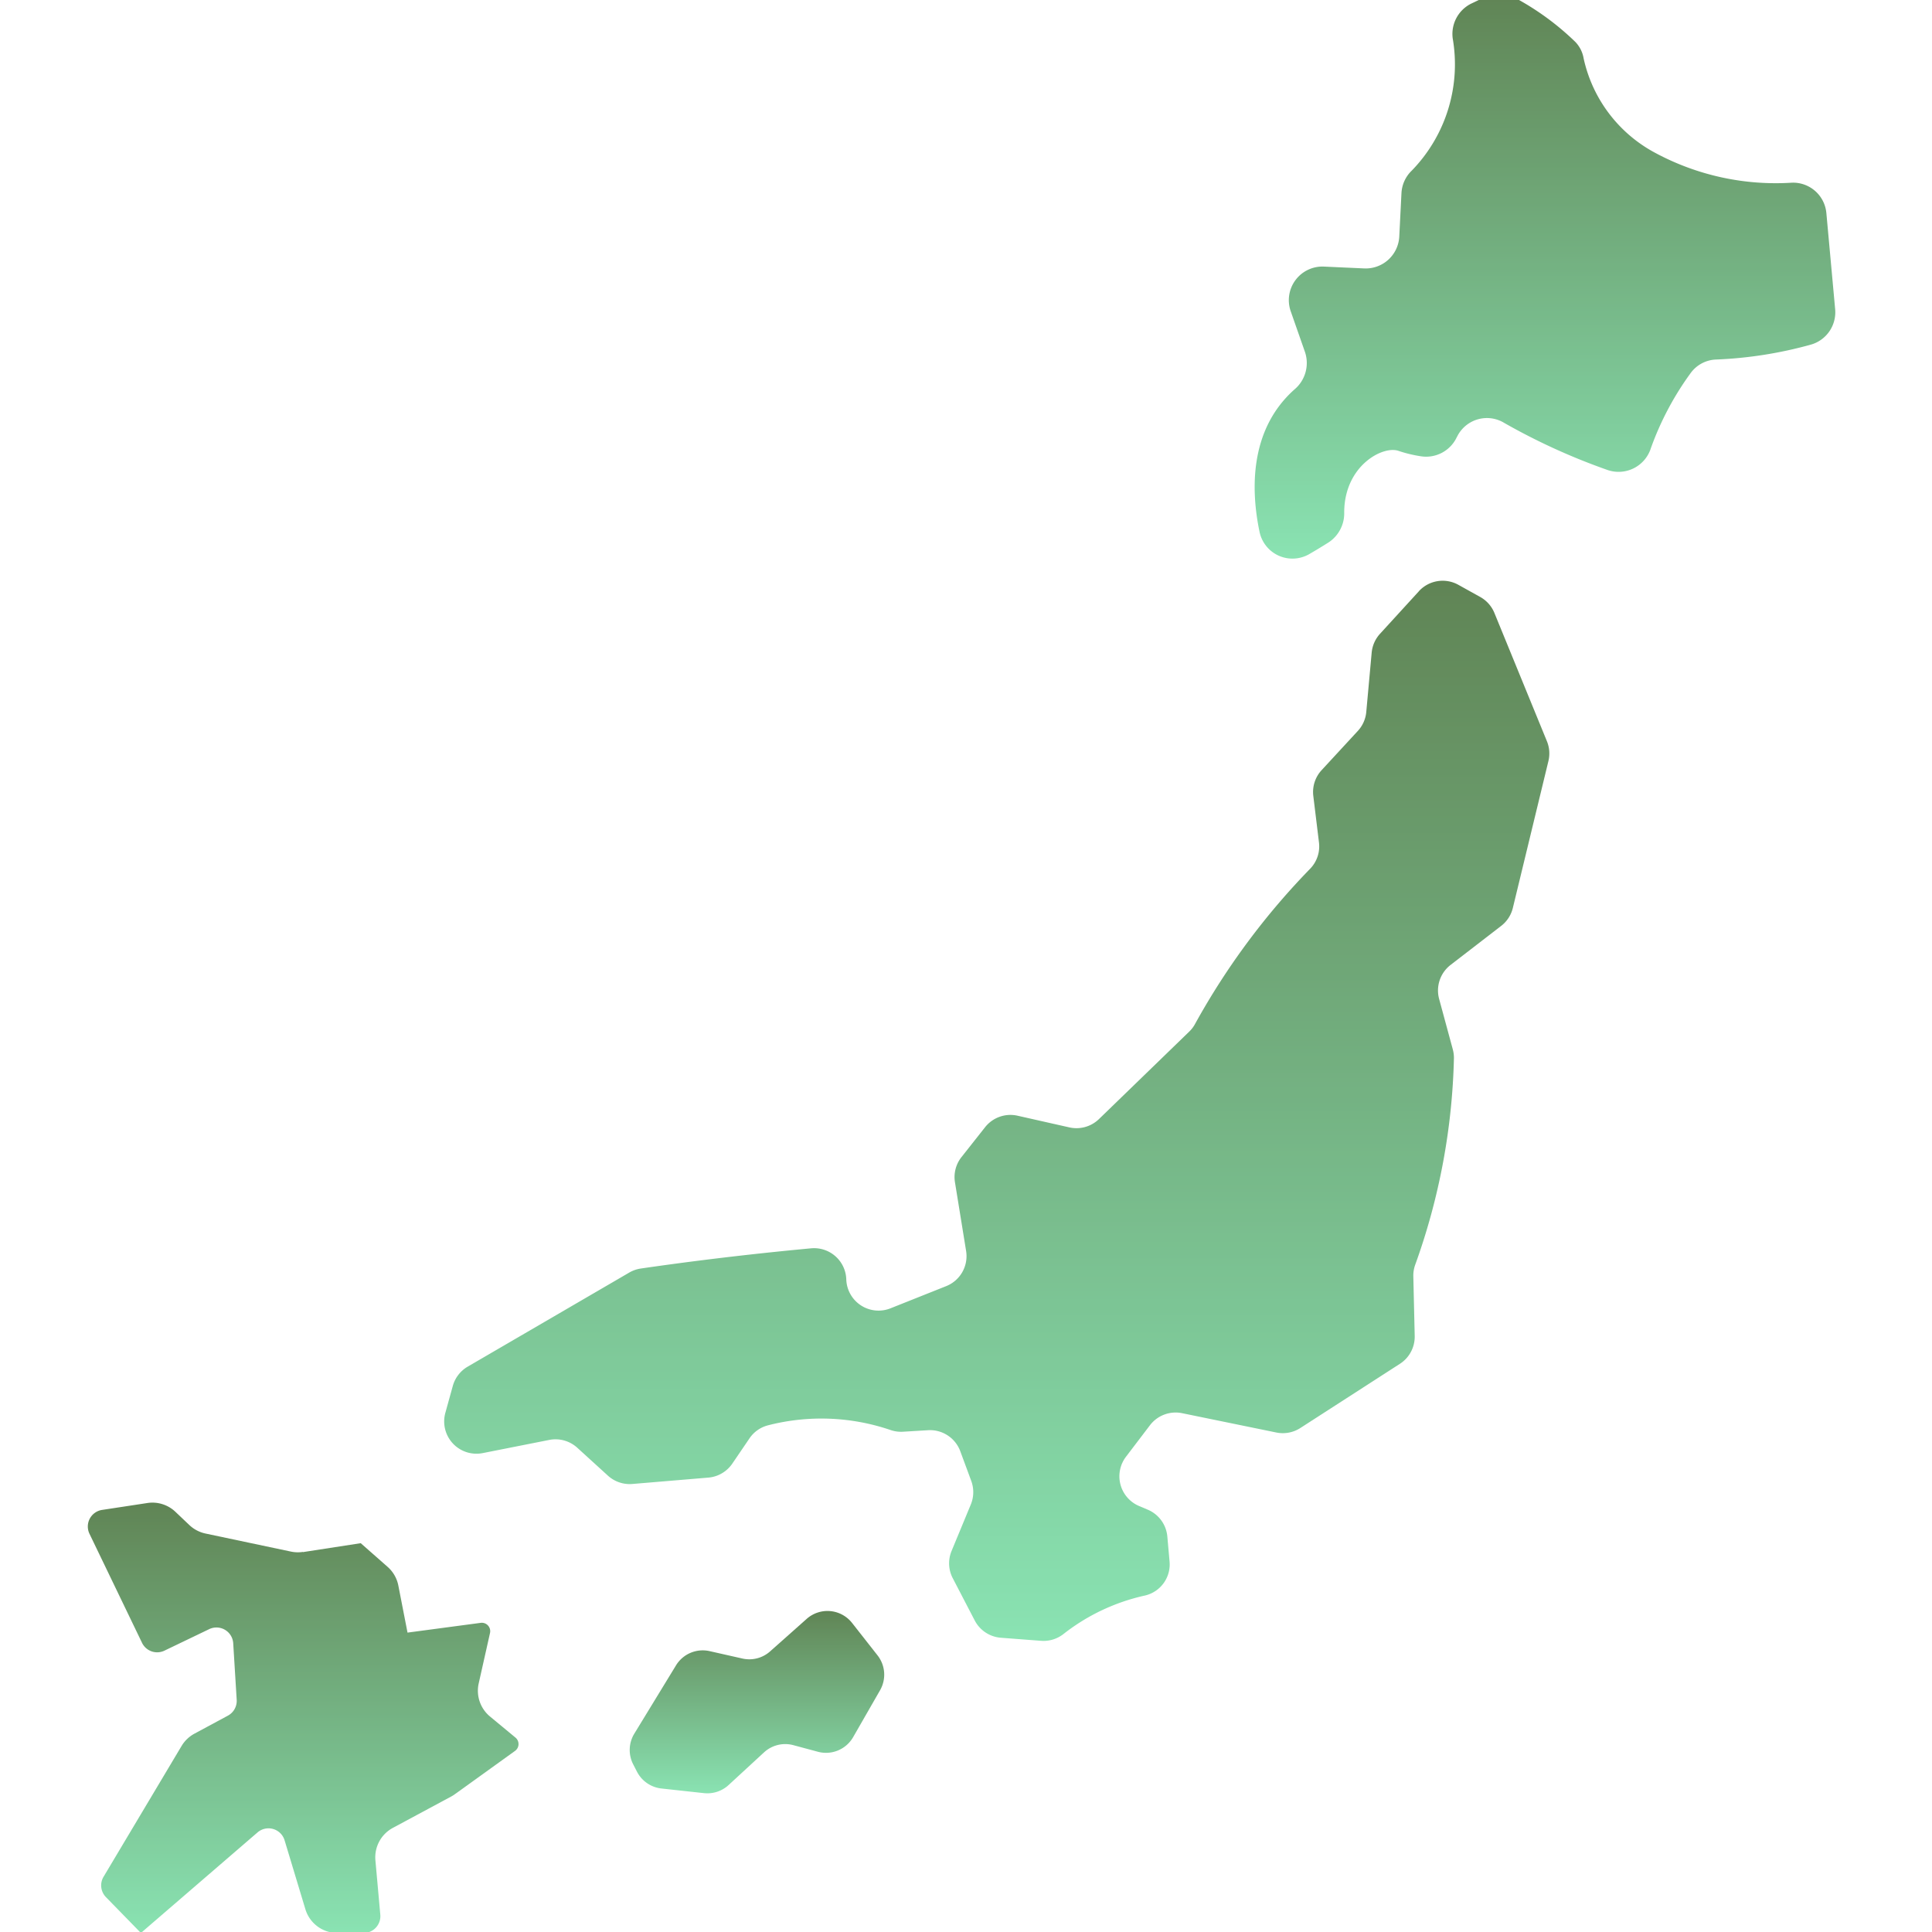
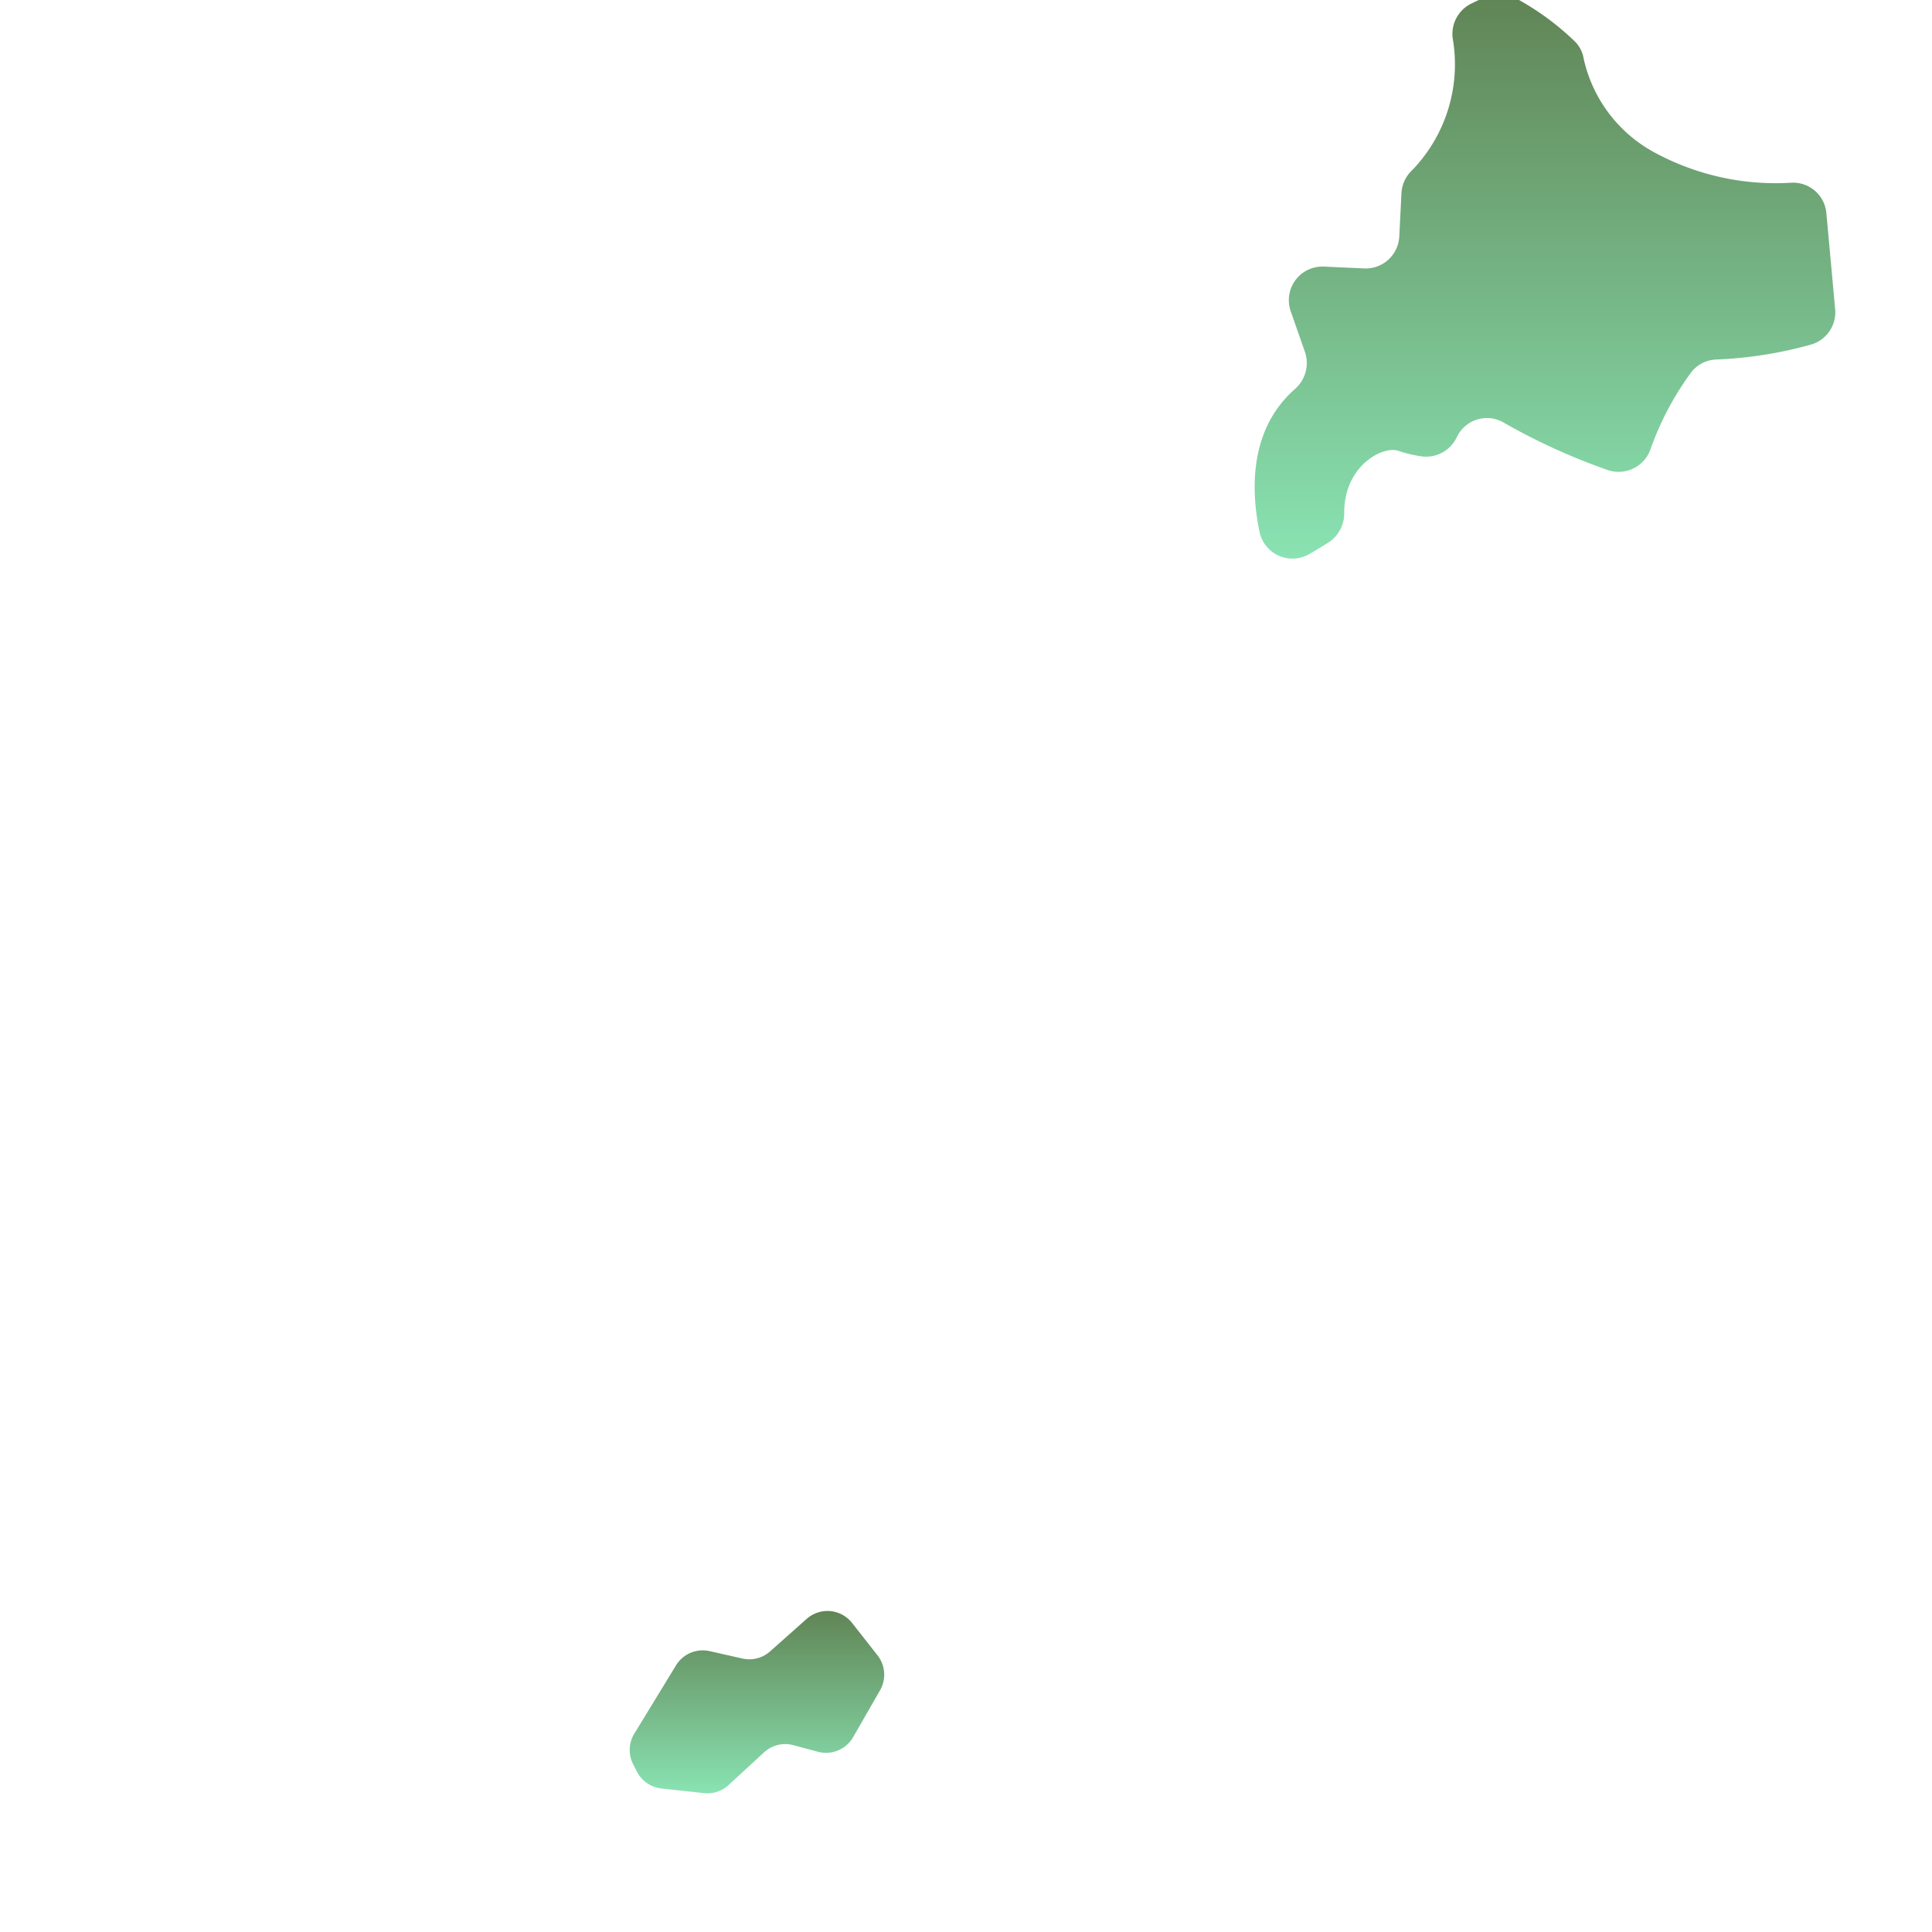
<svg xmlns="http://www.w3.org/2000/svg" width="88" height="88" viewBox="0 0 88 88">
  <defs>
    <clipPath id="a">
      <rect width="88" height="88" transform="translate(233 2235)" fill="#fff" stroke="#707070" stroke-width="1" />
    </clipPath>
    <linearGradient id="b" x1="0.5" x2="0.5" y2="1" gradientUnits="objectBoundingBox">
      <stop offset="0" stop-color="#255716" />
      <stop offset="1" stop-color="#5ed896" />
    </linearGradient>
  </defs>
  <g transform="translate(-233 -2235)" clip-path="url(#a)">
    <g transform="translate(224.99 2228.411)" opacity="0.73">
      <path d="M91.313,6.75c.2-.094.4-.192.592-.287a1.526,1.526,0,0,1,1.414.036,12.29,12.29,0,0,1,2.729,2,1.419,1.419,0,0,1,.377.749,6.43,6.43,0,0,0,3.266,4.306,11.589,11.589,0,0,0,6.226,1.356,1.522,1.522,0,0,1,1.565,1.391l.4,4.374a1.531,1.531,0,0,1-1.127,1.617,18.878,18.878,0,0,1-4.292.673,1.5,1.5,0,0,0-1.171.628A13.539,13.539,0,0,0,99.489,27a1.542,1.542,0,0,1-1.99.991,28.767,28.767,0,0,1-4.682-2.134,1.514,1.514,0,0,0-2.125.563l-.053.1A1.542,1.542,0,0,1,89,27.37,6.057,6.057,0,0,1,88,27.128c-.711-.259-2.476.669-2.48,2.8a1.584,1.584,0,0,1-.707,1.364c-.256.162-.56.348-.885.536a1.531,1.531,0,0,1-2.266-1.021c-.383-1.837-.492-4.626,1.594-6.481a1.572,1.572,0,0,0,.48-1.695l-.651-1.86A1.531,1.531,0,0,1,84.6,18.732l1.828.083a1.531,1.531,0,0,0,1.6-1.451l.1-1.98a1.531,1.531,0,0,1,.468-1.023,6.941,6.941,0,0,0,1.866-6.023,1.543,1.543,0,0,1,.852-1.589Z" transform="translate(-16.283)" fill="url(#b)" />
-       <path d="M77.609,41.716,75.841,43.65a1.471,1.471,0,0,0-.379.859l-.246,2.7a1.467,1.467,0,0,1-.383.863l-1.647,1.784a1.468,1.468,0,0,0-.383,1.176l.258,2.117a1.459,1.459,0,0,1-.4,1.2,32.936,32.936,0,0,0-5.24,7.064,1.43,1.43,0,0,1-.264.351L63.04,65.754a1.474,1.474,0,0,1-1.349.378L59.332,65.6a1.471,1.471,0,0,0-1.478.523l-1.073,1.359a1.466,1.466,0,0,0-.3,1.148l.508,3.132a1.47,1.47,0,0,1-.906,1.6l-2.538,1.011a1.47,1.47,0,0,1-2.014-1.317,1.467,1.467,0,0,0-1.6-1.416c-1.647.153-4.464.442-7.748.919a1.483,1.483,0,0,0-.536.185l-7.362,4.287a1.473,1.473,0,0,0-.677.879l-.338,1.221a1.47,1.47,0,0,0,1.7,1.837l3.031-.6a1.471,1.471,0,0,1,1.275.354l1.4,1.275a1.474,1.474,0,0,0,1.113.377l3.459-.29a1.47,1.47,0,0,0,1.092-.638l.781-1.148a1.454,1.454,0,0,1,.827-.591,9.755,9.755,0,0,1,5.588.206,1.485,1.485,0,0,0,.566.082l1.153-.07a1.47,1.47,0,0,1,1.469.959l.5,1.353a1.472,1.472,0,0,1-.021,1.072l-.876,2.116a1.467,1.467,0,0,0,.051,1.236l1,1.924a1.471,1.471,0,0,0,1.194.793l1.832.14a1.474,1.474,0,0,0,1.033-.32,9.22,9.22,0,0,1,3.7-1.743,1.454,1.454,0,0,0,1.118-1.559l-.1-1.125a1.468,1.468,0,0,0-.889-1.225l-.4-.169a1.47,1.47,0,0,1-.595-2.243L65.362,79.7a1.47,1.47,0,0,1,1.467-.55l4.291.88a1.47,1.47,0,0,0,1.093-.205L76.749,76.9a1.469,1.469,0,0,0,.673-1.27l-.063-2.711a1.454,1.454,0,0,1,.086-.53,29.707,29.707,0,0,0,1.764-9.425,1.547,1.547,0,0,0-.054-.393l-.621-2.29a1.471,1.471,0,0,1,.522-1.549l2.3-1.774a1.471,1.471,0,0,0,.536-.821l1.621-6.694a1.467,1.467,0,0,0-.069-.9L81.052,42.7a1.471,1.471,0,0,0-.643-.726l-1-.556a1.469,1.469,0,0,0-1.8.295Z" transform="translate(-4.974 -8.192)" fill="url(#b)" />
-       <path d="M21.809,98.341l2.632-.406,1.225,1.079a1.524,1.524,0,0,1,.488.851l.418,2.143,3.331-.444a.383.383,0,0,1,.426.464l-.516,2.3a1.522,1.522,0,0,0,.514,1.5l1.162.962a.383.383,0,0,1-.021.607l-2.747,1.977a1.409,1.409,0,0,1-.171.106L25.909,110.9a1.522,1.522,0,0,0-.8,1.478l.223,2.476a.765.765,0,0,1-.765.836H23.374a1.523,1.523,0,0,1-1.454-1.082l-.947-3.138a.765.765,0,0,0-1.235-.359l-5.31,4.578-1.591-1.631a.765.765,0,0,1-.11-.929l3.554-5.958a1.526,1.526,0,0,1,.586-.56l1.524-.821a.765.765,0,0,0,.4-.723l-.158-2.57a.765.765,0,0,0-1.1-.644l-2.031.976a.765.765,0,0,1-1.024-.358L12.087,97.51a.765.765,0,0,1,.576-1.091l2.056-.313a1.52,1.52,0,0,1,1.281.4l.632.6a1.531,1.531,0,0,0,.737.389l3.891.822a1.521,1.521,0,0,0,.549.015Z" transform="translate(0 -21.056)" fill="url(#b)" />
      <path d="M49.382,104.7l-1.488-.336a1.425,1.425,0,0,0-1.531.647l-1.9,3.112a1.428,1.428,0,0,0-.052,1.395l.174.338a1.427,1.427,0,0,0,1.115.765l1.937.211a1.427,1.427,0,0,0,1.121-.369l1.614-1.488a1.426,1.426,0,0,1,1.336-.328l1.116.3a1.426,1.426,0,0,0,1.607-.666l1.225-2.134a1.425,1.425,0,0,0-.115-1.591l-1.16-1.477a1.425,1.425,0,0,0-2.067-.184l-1.669,1.483A1.424,1.424,0,0,1,49.382,104.7Z" transform="translate(-7.561 -22.568)" fill="url(#b)" />
    </g>
  </g>
</svg>